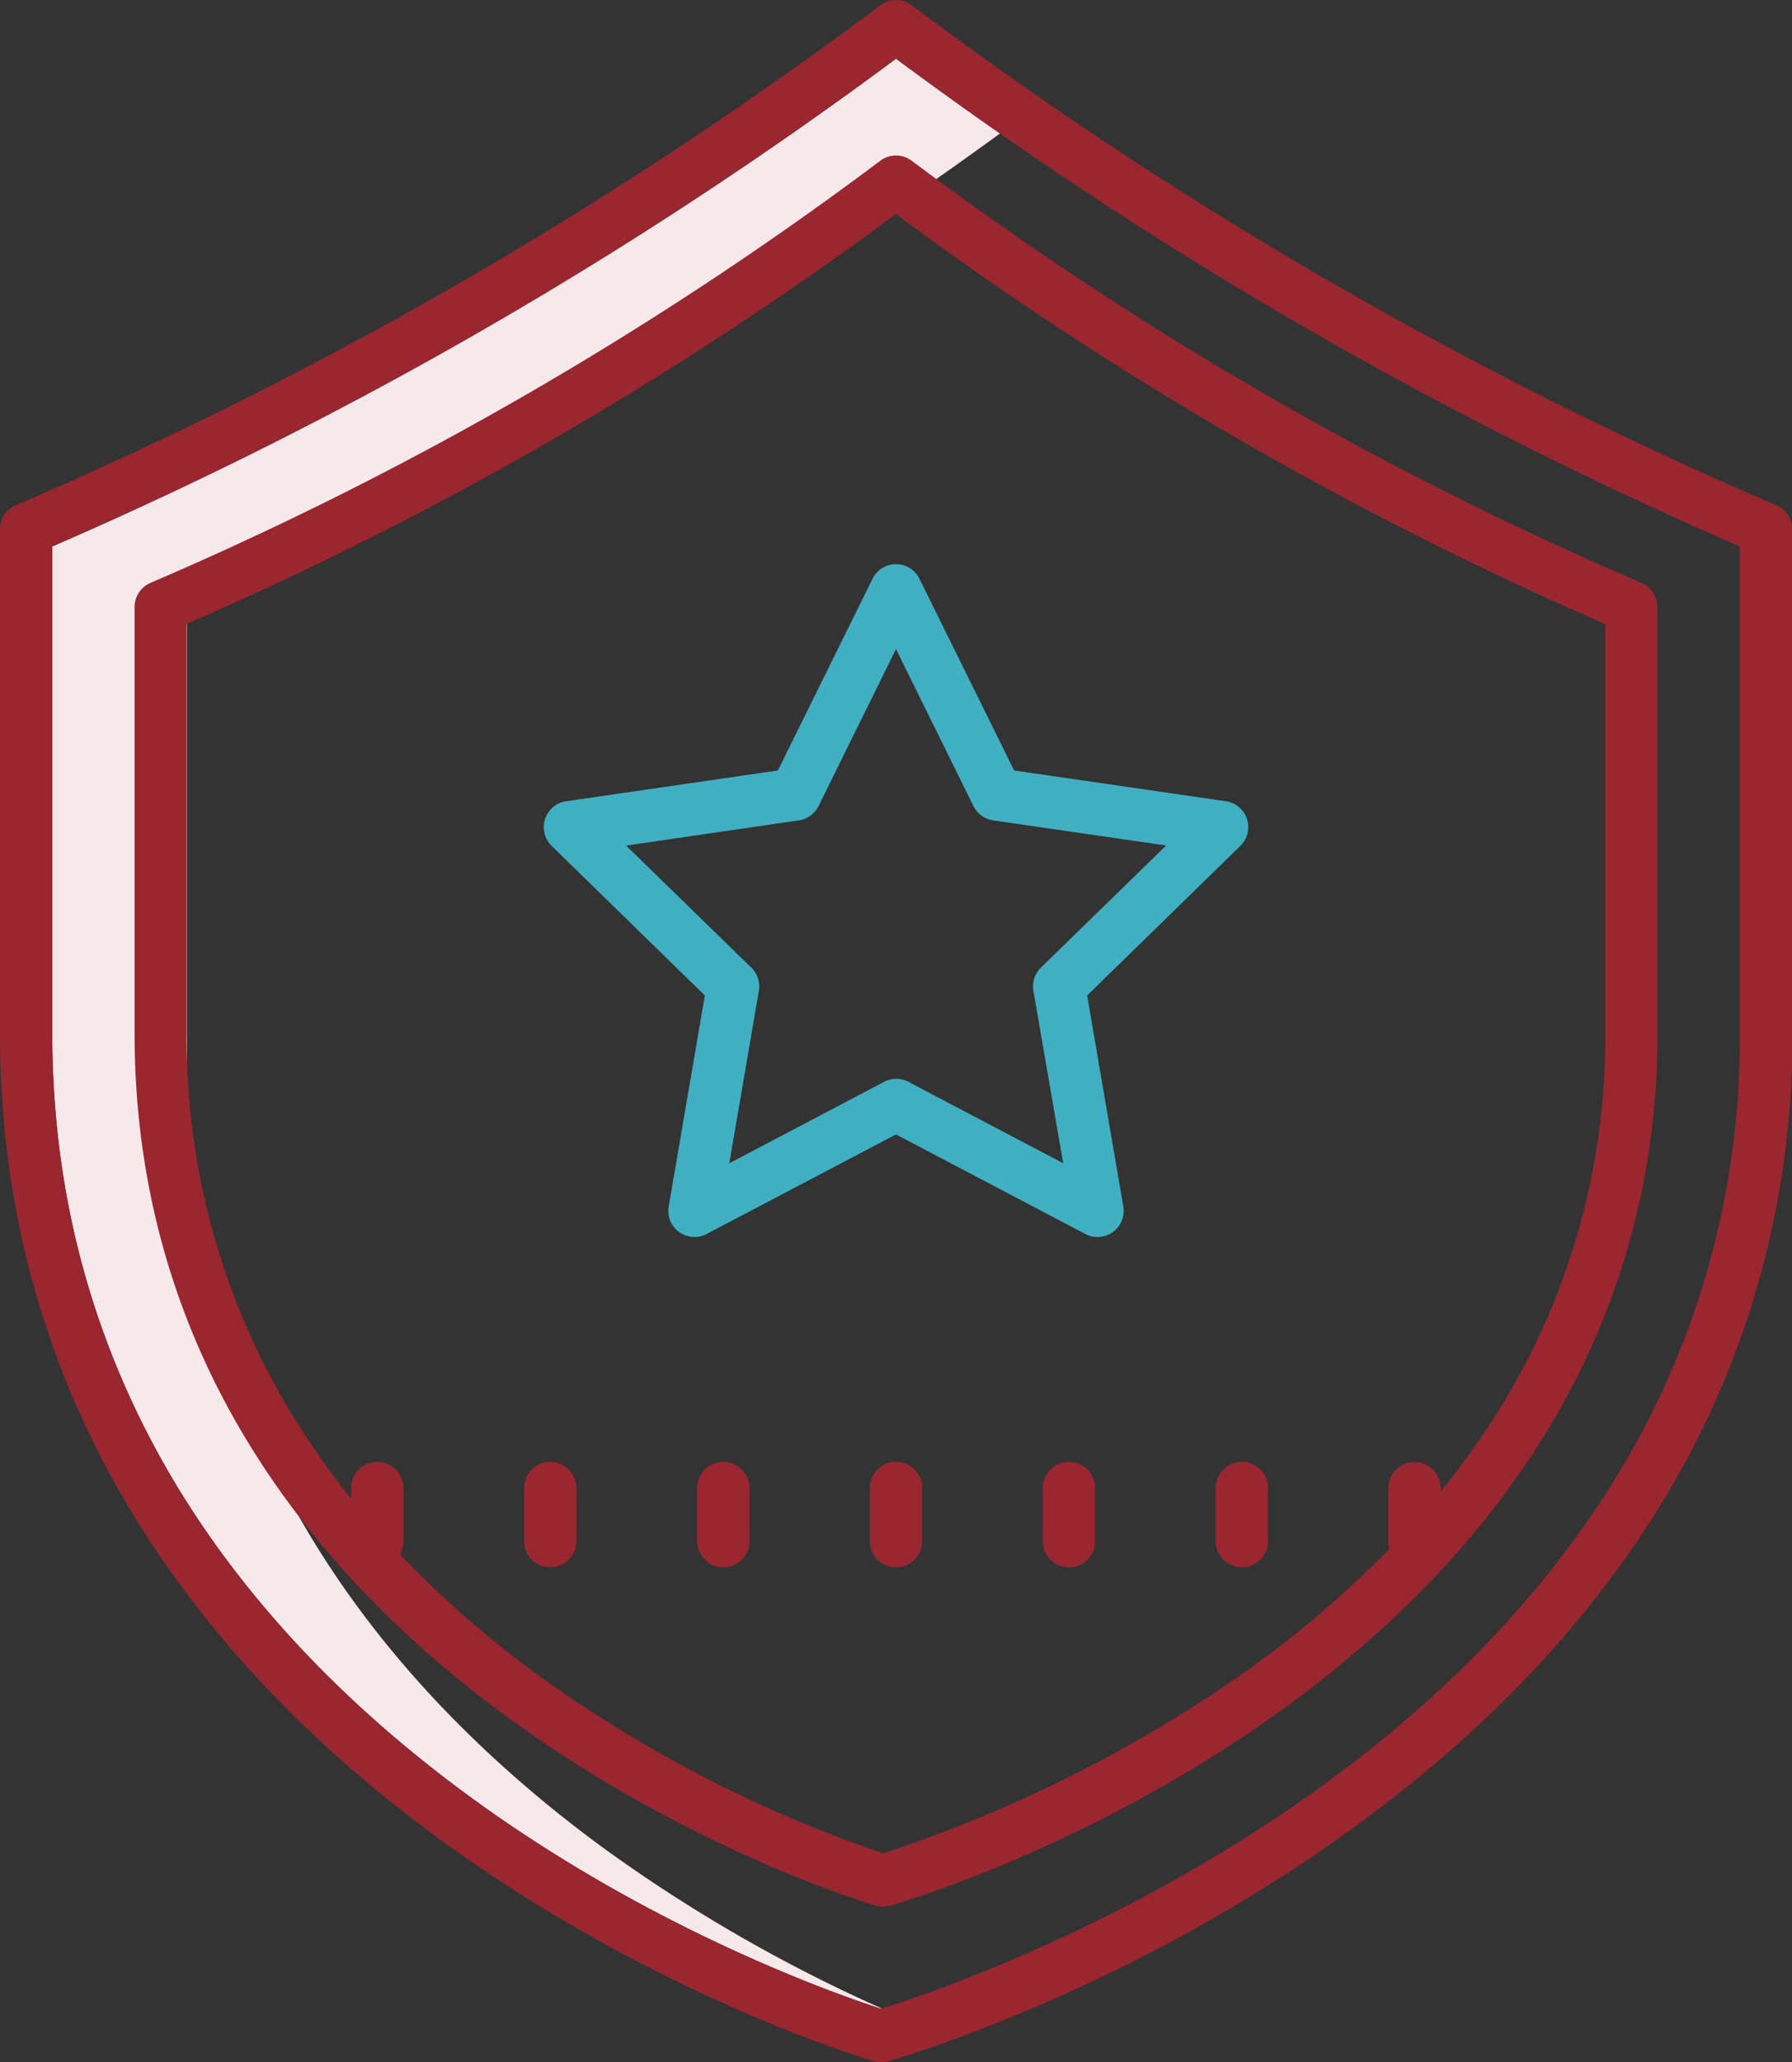
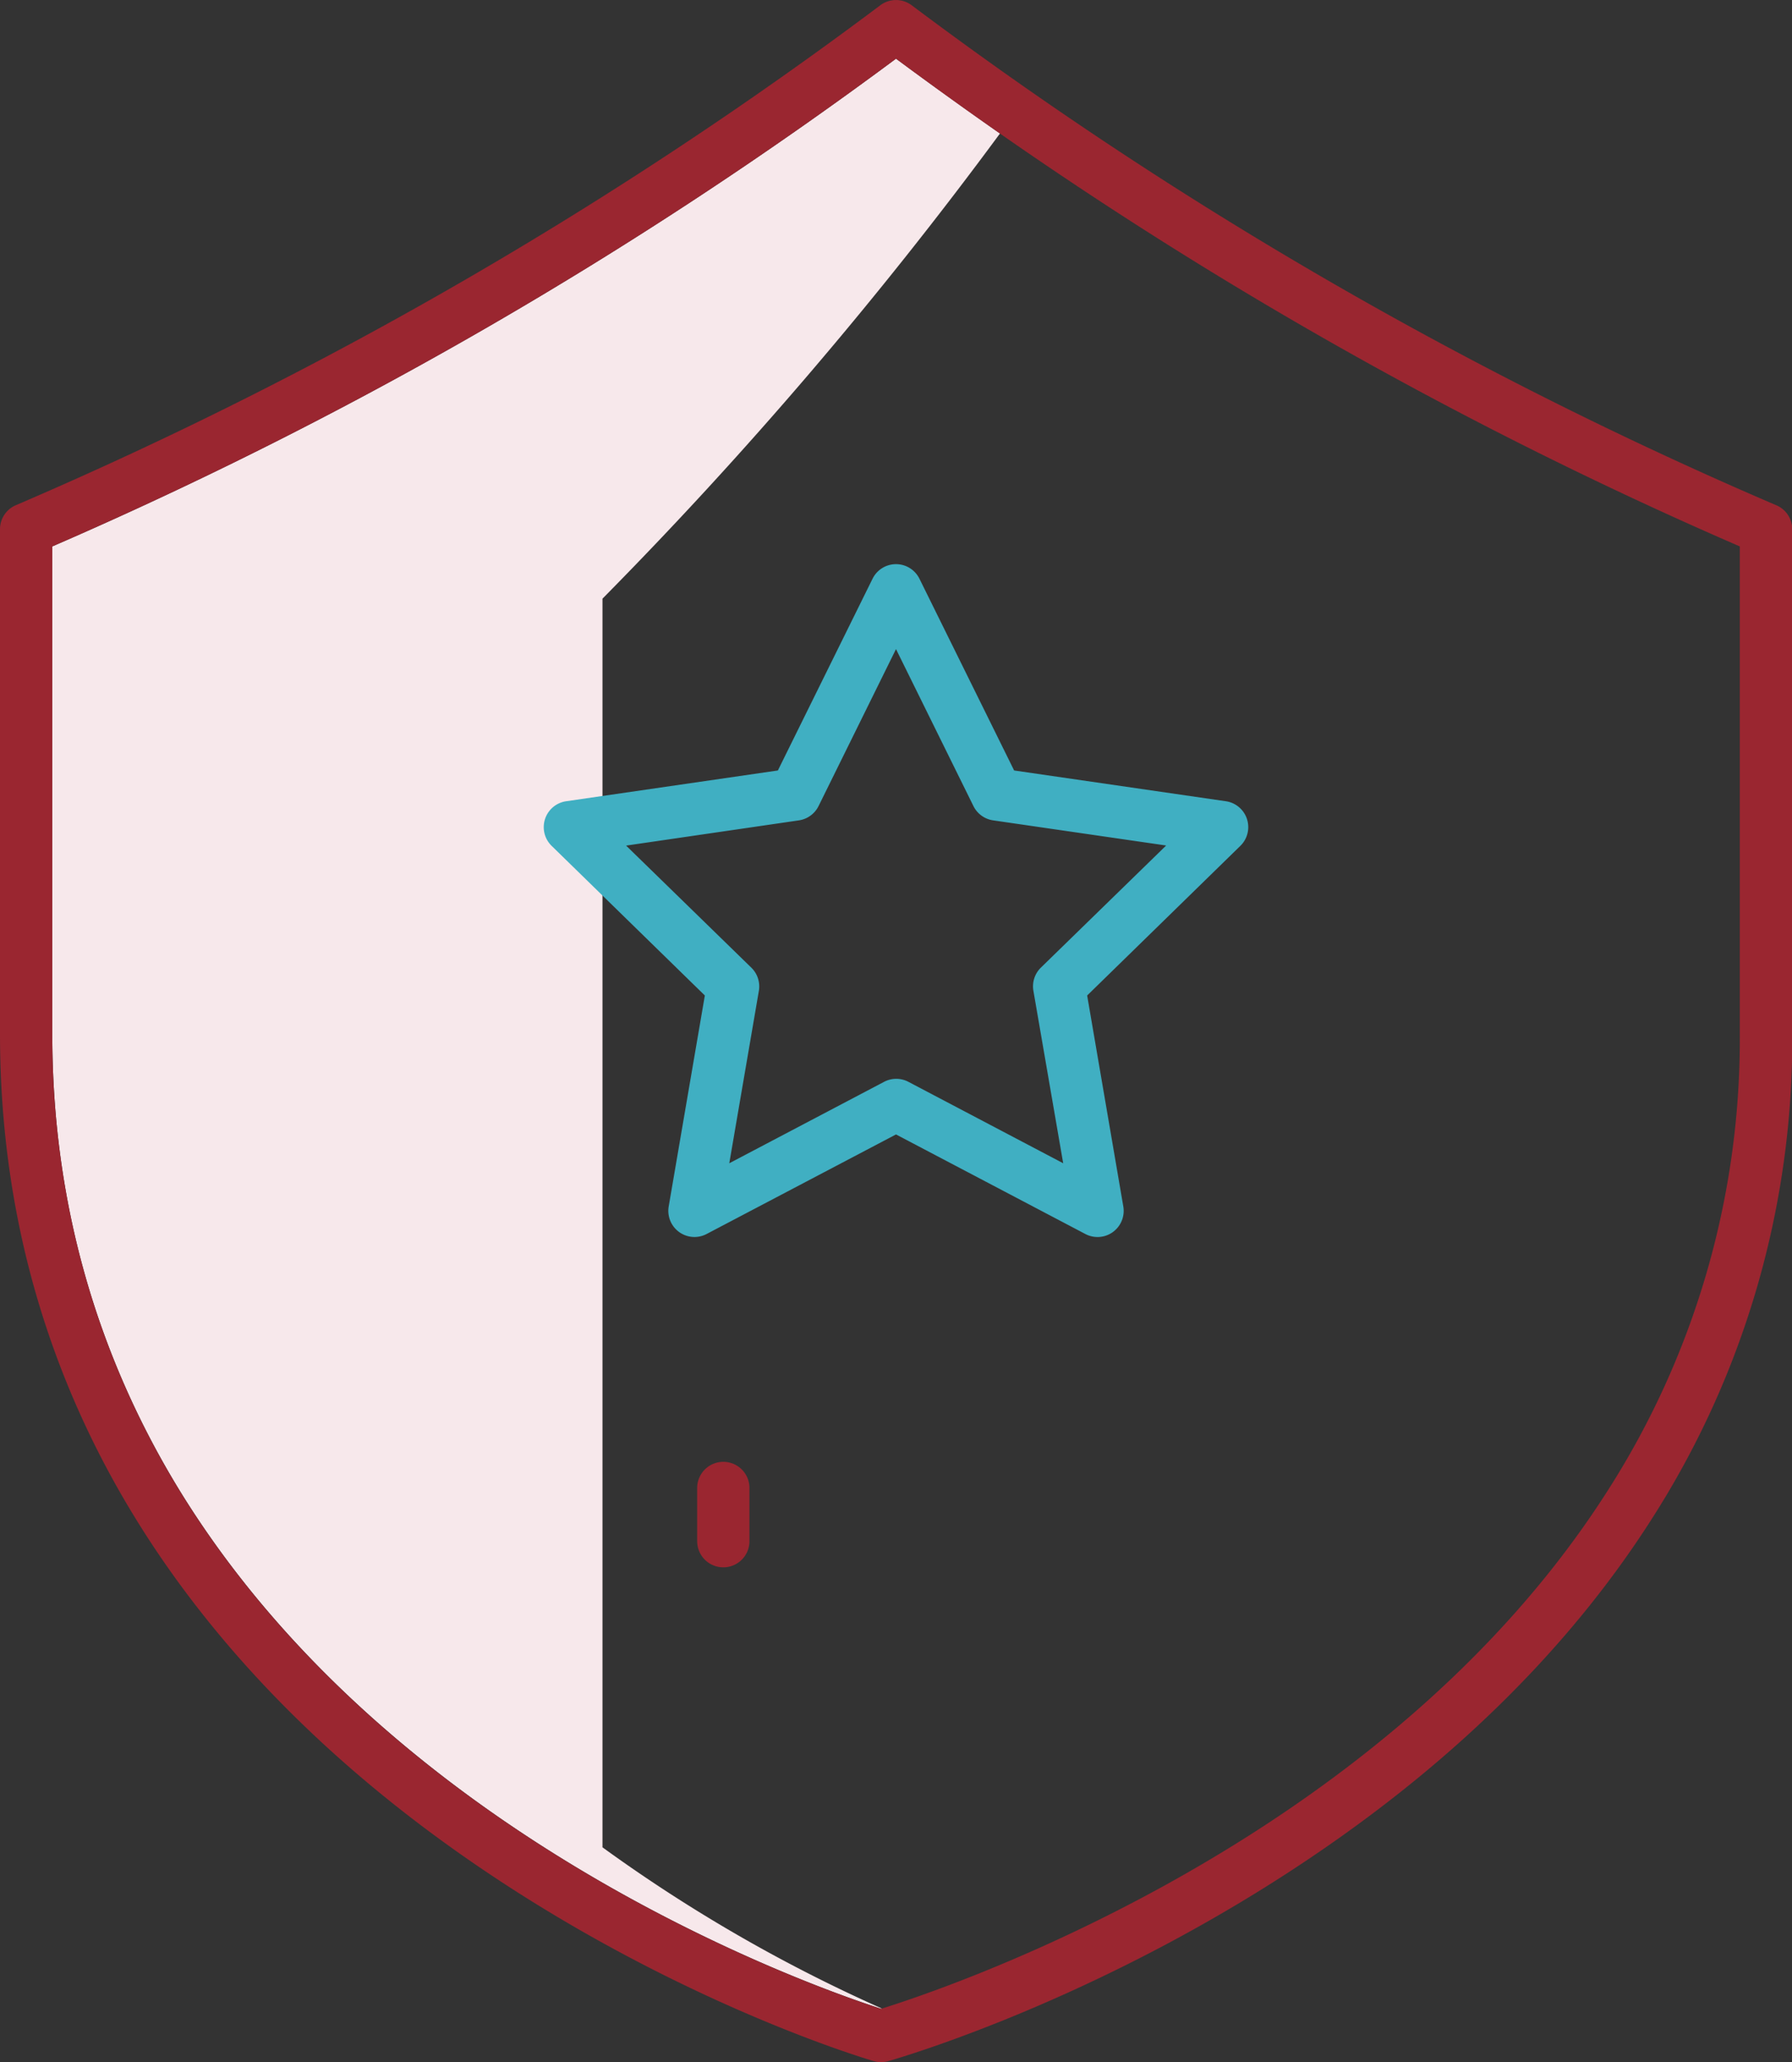
<svg xmlns="http://www.w3.org/2000/svg" viewBox="0 0 411.26 473">
  <rect x="0" y="0" width="411.26" height="473" fill="#333333" stroke="none" />
  <defs>
    <style>.cls-1{fill:#f7e8eb;}.cls-2{fill:#9a2630;}.cls-3{fill:#40afc2;}</style>
  </defs>
  <title>altana2bZasób 1</title>
  <g id="Warstwa_2" data-name="Warstwa 2">
    <g id="Warstwa_1-2" data-name="Warstwa 1">
-       <path class="cls-1" d="M138.27,423.71c-27.78-20.38-49.88-43.67-65.7-69.2-19.67-31.76-29.65-67.2-29.65-105.33V137.31A975.36,975.36,0,0,0,229.49,30.62q-12-8.4-23.86-17.16A975.3,975.3,0,0,1,12,125.33V237.2c0,38.13,10,73.57,29.64,105.33,15.82,25.53,37.93,48.81,65.71,69.2,42.69,31.32,86,46.16,94.87,49l.16-.05A354.62,354.62,0,0,1,138.27,423.71Z" />
+       <path class="cls-1" d="M138.27,423.71V137.31A975.36,975.36,0,0,0,229.49,30.62q-12-8.4-23.86-17.16A975.3,975.3,0,0,1,12,125.33V237.2c0,38.13,10,73.57,29.64,105.33,15.82,25.53,37.93,48.81,65.71,69.2,42.69,31.32,86,46.16,94.87,49l.16-.05A354.62,354.62,0,0,1,138.27,423.71Z" />
      <path class="cls-2" d="M407.64,115.88l-1.31-.56A963.17,963.17,0,0,1,209.22,1.2a6,6,0,0,0-7.18,0A963.17,963.17,0,0,1,4.93,115.32l-1.31.56A6,6,0,0,0,0,121.39V237.2C0,277.67,10.62,315.29,31.55,349c16.68,26.87,39.9,51.29,69,72.59,49.33,36.1,97.9,50.56,100,51.16a6,6,0,0,0,3.31,0c2.11-.61,52.35-15,103.38-51.12,30.11-21.28,54.13-45.7,71.4-72.56a203.71,203.71,0,0,0,32.68-111.9V121.39A6,6,0,0,0,407.64,115.88ZM399.28,237.2A191.86,191.86,0,0,1,368.6,342.46c-16.38,25.54-39.28,48.83-68.06,69.22-44.31,31.4-89.24,46.25-98.34,49.07-8.9-2.86-52.19-17.7-94.87-49-27.78-20.38-49.89-43.67-65.71-69.2C22,310.77,12,275.33,12,237.2V125.33A975.3,975.3,0,0,0,205.63,13.46,975.3,975.3,0,0,0,399.28,125.33Z" />
-       <path class="cls-2" d="M35.62,133.22l-1.1.48a6,6,0,0,0-3.63,5.5v97.89c0,34.38,9,66.35,26.81,95,14.16,22.81,33.86,43.54,58.56,61.61,41.82,30.61,83,42.88,84.76,43.38a5.92,5.92,0,0,0,3.31,0c1.8-.51,44.41-12.76,87.67-43.34,25.55-18.07,45.94-38.79,60.59-61.59a173,173,0,0,0,27.77-95.08V139.2a6,6,0,0,0-3.62-5.5l-1.1-.48A813,813,0,0,1,209.22,36.86a6,6,0,0,0-7.18,0A813,813,0,0,1,35.62,133.22Zm332.77,9.92v94a161.37,161.37,0,0,1-25.77,88.45,182.87,182.87,0,0,1-12,16.5v-.75a6,6,0,1,0-12,0V353.5a6.4,6.4,0,0,0,.25,1.73,238.85,238.85,0,0,1-33.56,28.56,314.93,314.93,0,0,1-82.62,41.29A299.42,299.42,0,0,1,123,383.83,234.89,234.89,0,0,1,91.78,356.5a6,6,0,0,0,.81-3v-12.2a6,6,0,0,0-12,0v2.42a183.33,183.33,0,0,1-12.84-18.1,165.69,165.69,0,0,1-24.9-88.52v-94a825.62,825.62,0,0,0,162.76-94A825.9,825.9,0,0,0,368.39,143.14Z" />
-       <path class="cls-2" d="M205.63,359.49a6,6,0,0,0,6-6V341.29a6,6,0,0,0-12,0V353.5A6,6,0,0,0,205.63,359.49Z" />
-       <path class="cls-2" d="M245.31,359.49a6,6,0,0,0,6-6V341.29a6,6,0,0,0-12,0V353.5A6,6,0,0,0,245.31,359.49Z" />
-       <path class="cls-2" d="M285,359.49a6,6,0,0,0,6-6V341.29a6,6,0,1,0-12,0V353.5A6,6,0,0,0,285,359.49Z" />
      <path class="cls-2" d="M166,359.49a6,6,0,0,0,6-6V341.29a6,6,0,1,0-12,0V353.5A6,6,0,0,0,166,359.49Z" />
-       <path class="cls-2" d="M126.27,359.49a6,6,0,0,0,6-6V341.29a6,6,0,0,0-12,0V353.5A6,6,0,0,0,126.27,359.49Z" />
      <path class="cls-3" d="M161.76,228.33l-8.3,48.41a6,6,0,0,0,8.68,6.31l43.49-22.85,43.48,22.85a6,6,0,0,0,8.69-6.31l-8.3-48.41L284.67,194a6,6,0,0,0-3.31-10.22l-48.62-7.06-21.74-44a6,6,0,0,0-10.74,0l-21.74,44-48.61,7.06A6,6,0,0,0,126.59,194Zm21.6-40.17a6,6,0,0,0,4.5-3.28l17.77-36,17.77,36a6,6,0,0,0,4.51,3.28l39.72,5.77-28.74,28a6,6,0,0,0-1.73,5.3L244,266.81l-35.53-18.68a6,6,0,0,0-5.57,0l-35.53,18.68,6.79-39.56a6,6,0,0,0-1.73-5.3l-28.74-28Z" />
    </g>
  </g>
</svg>